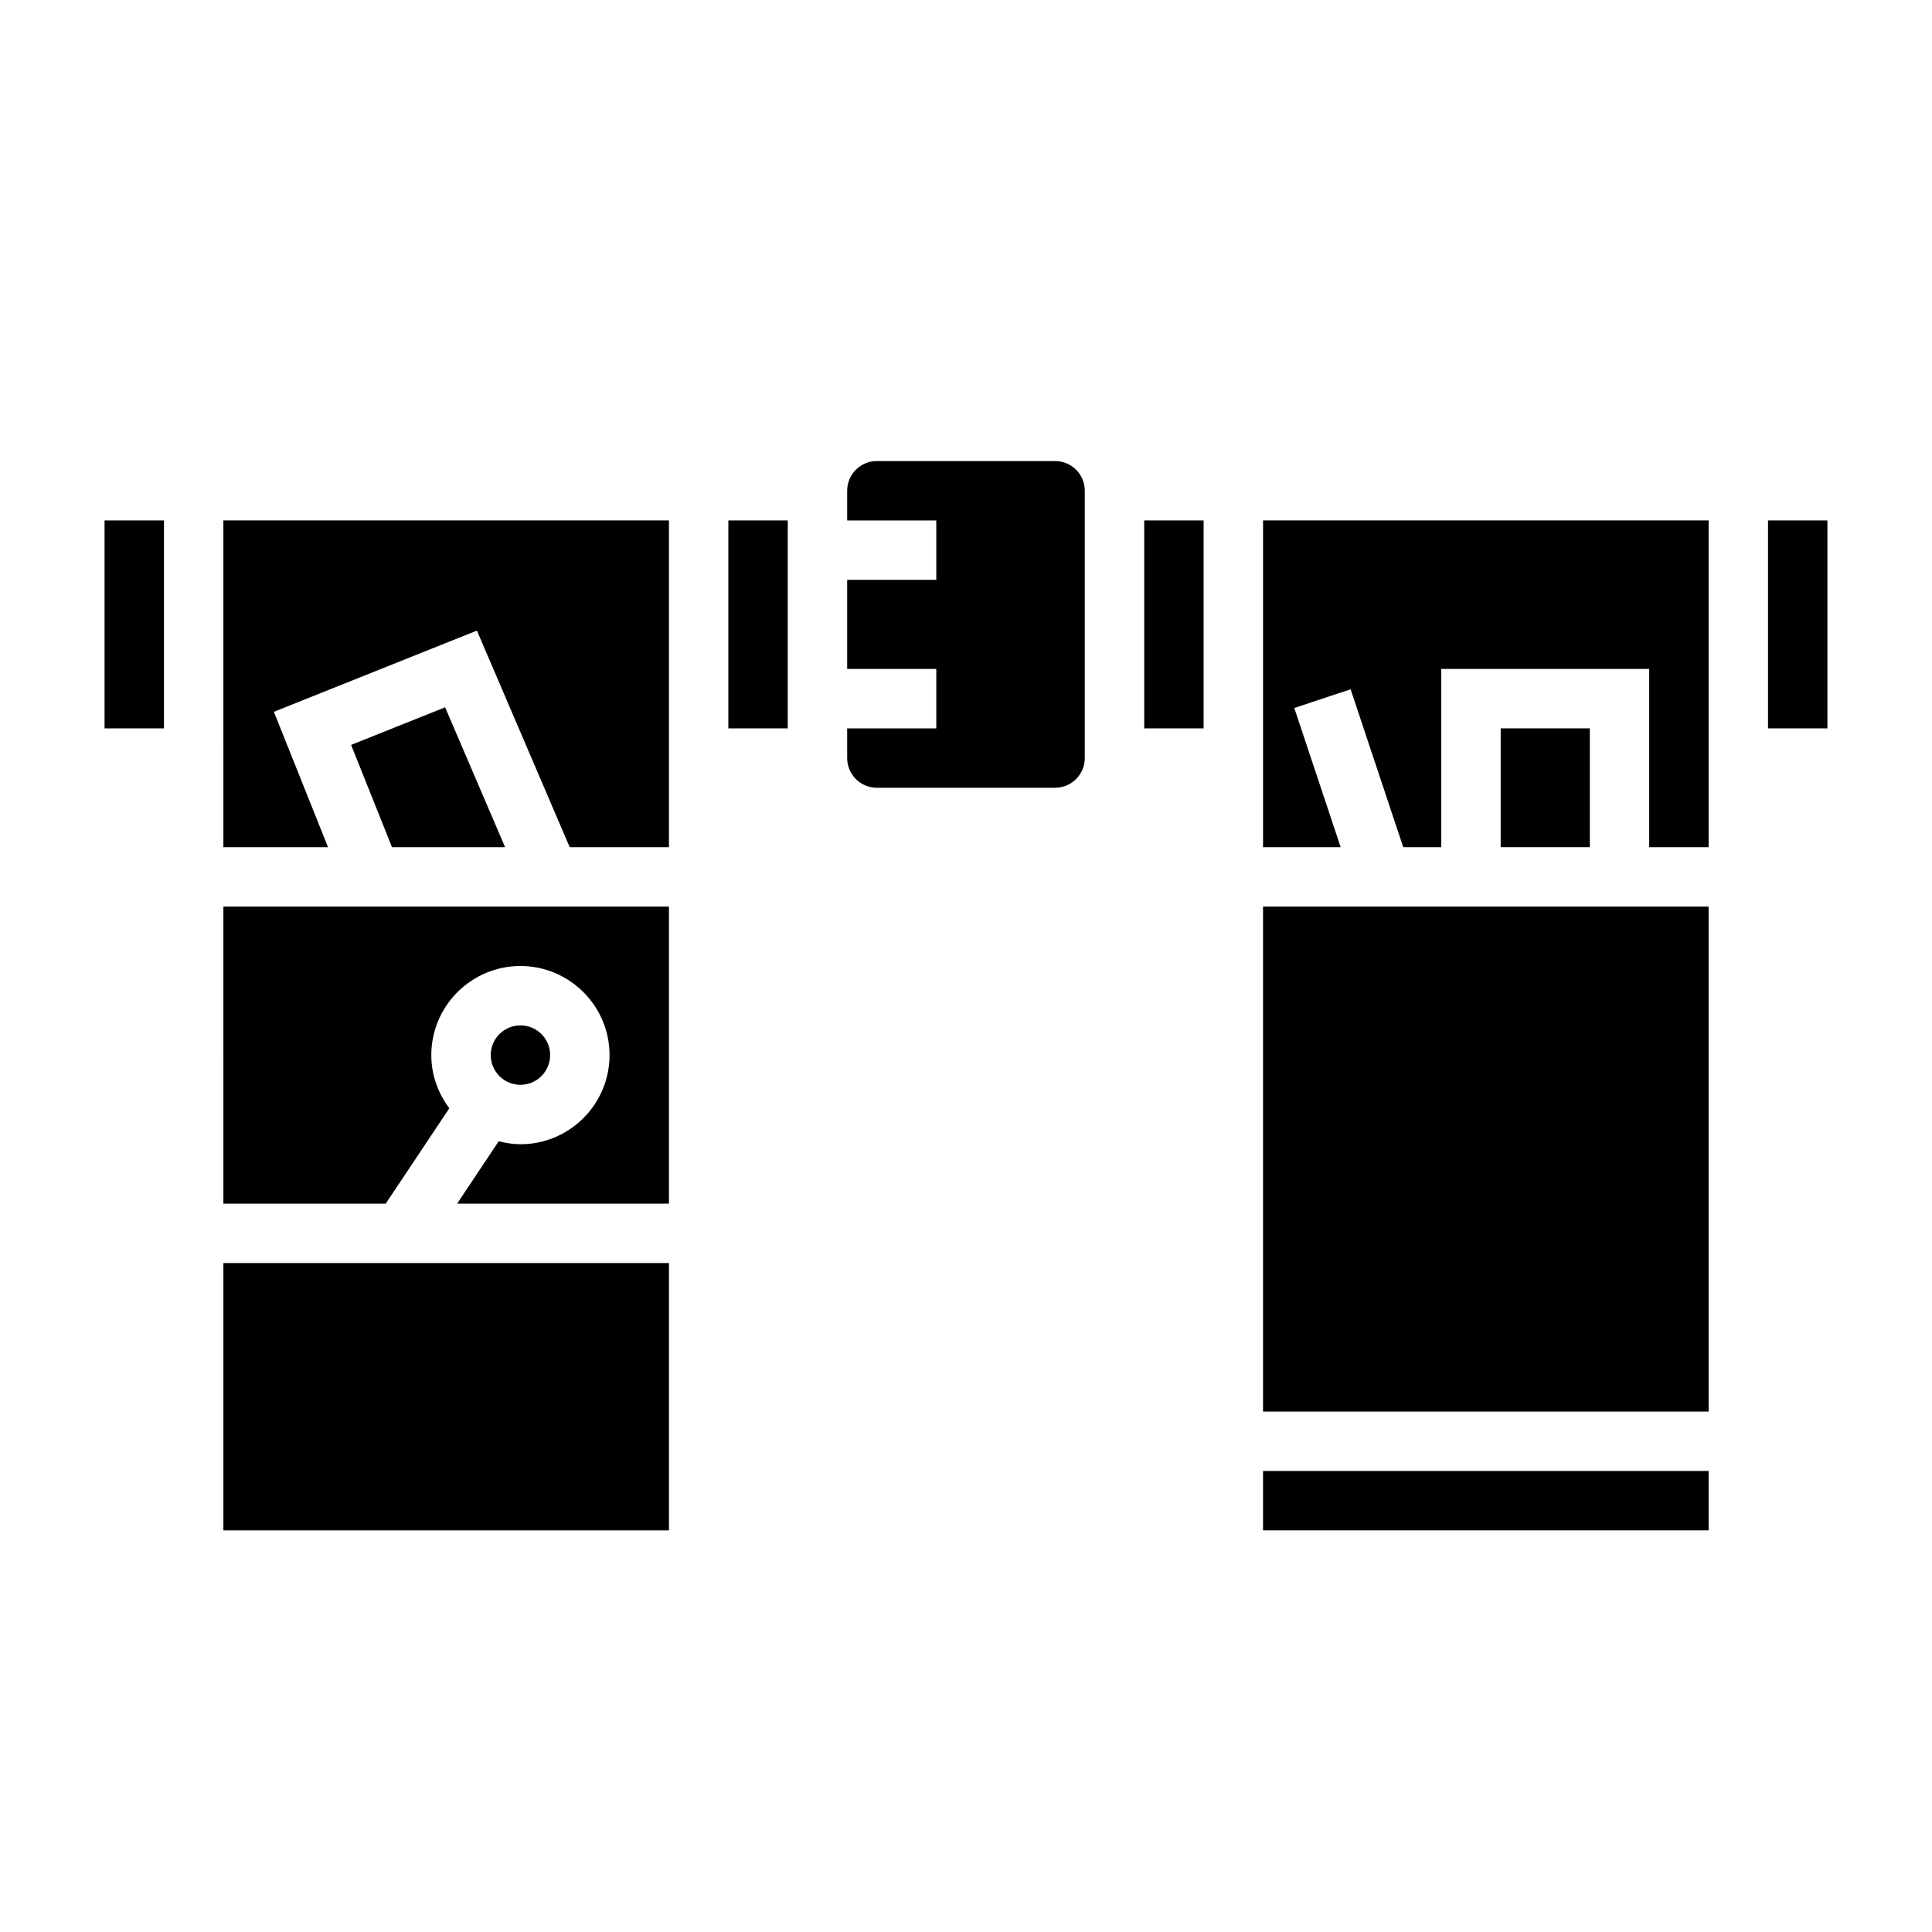
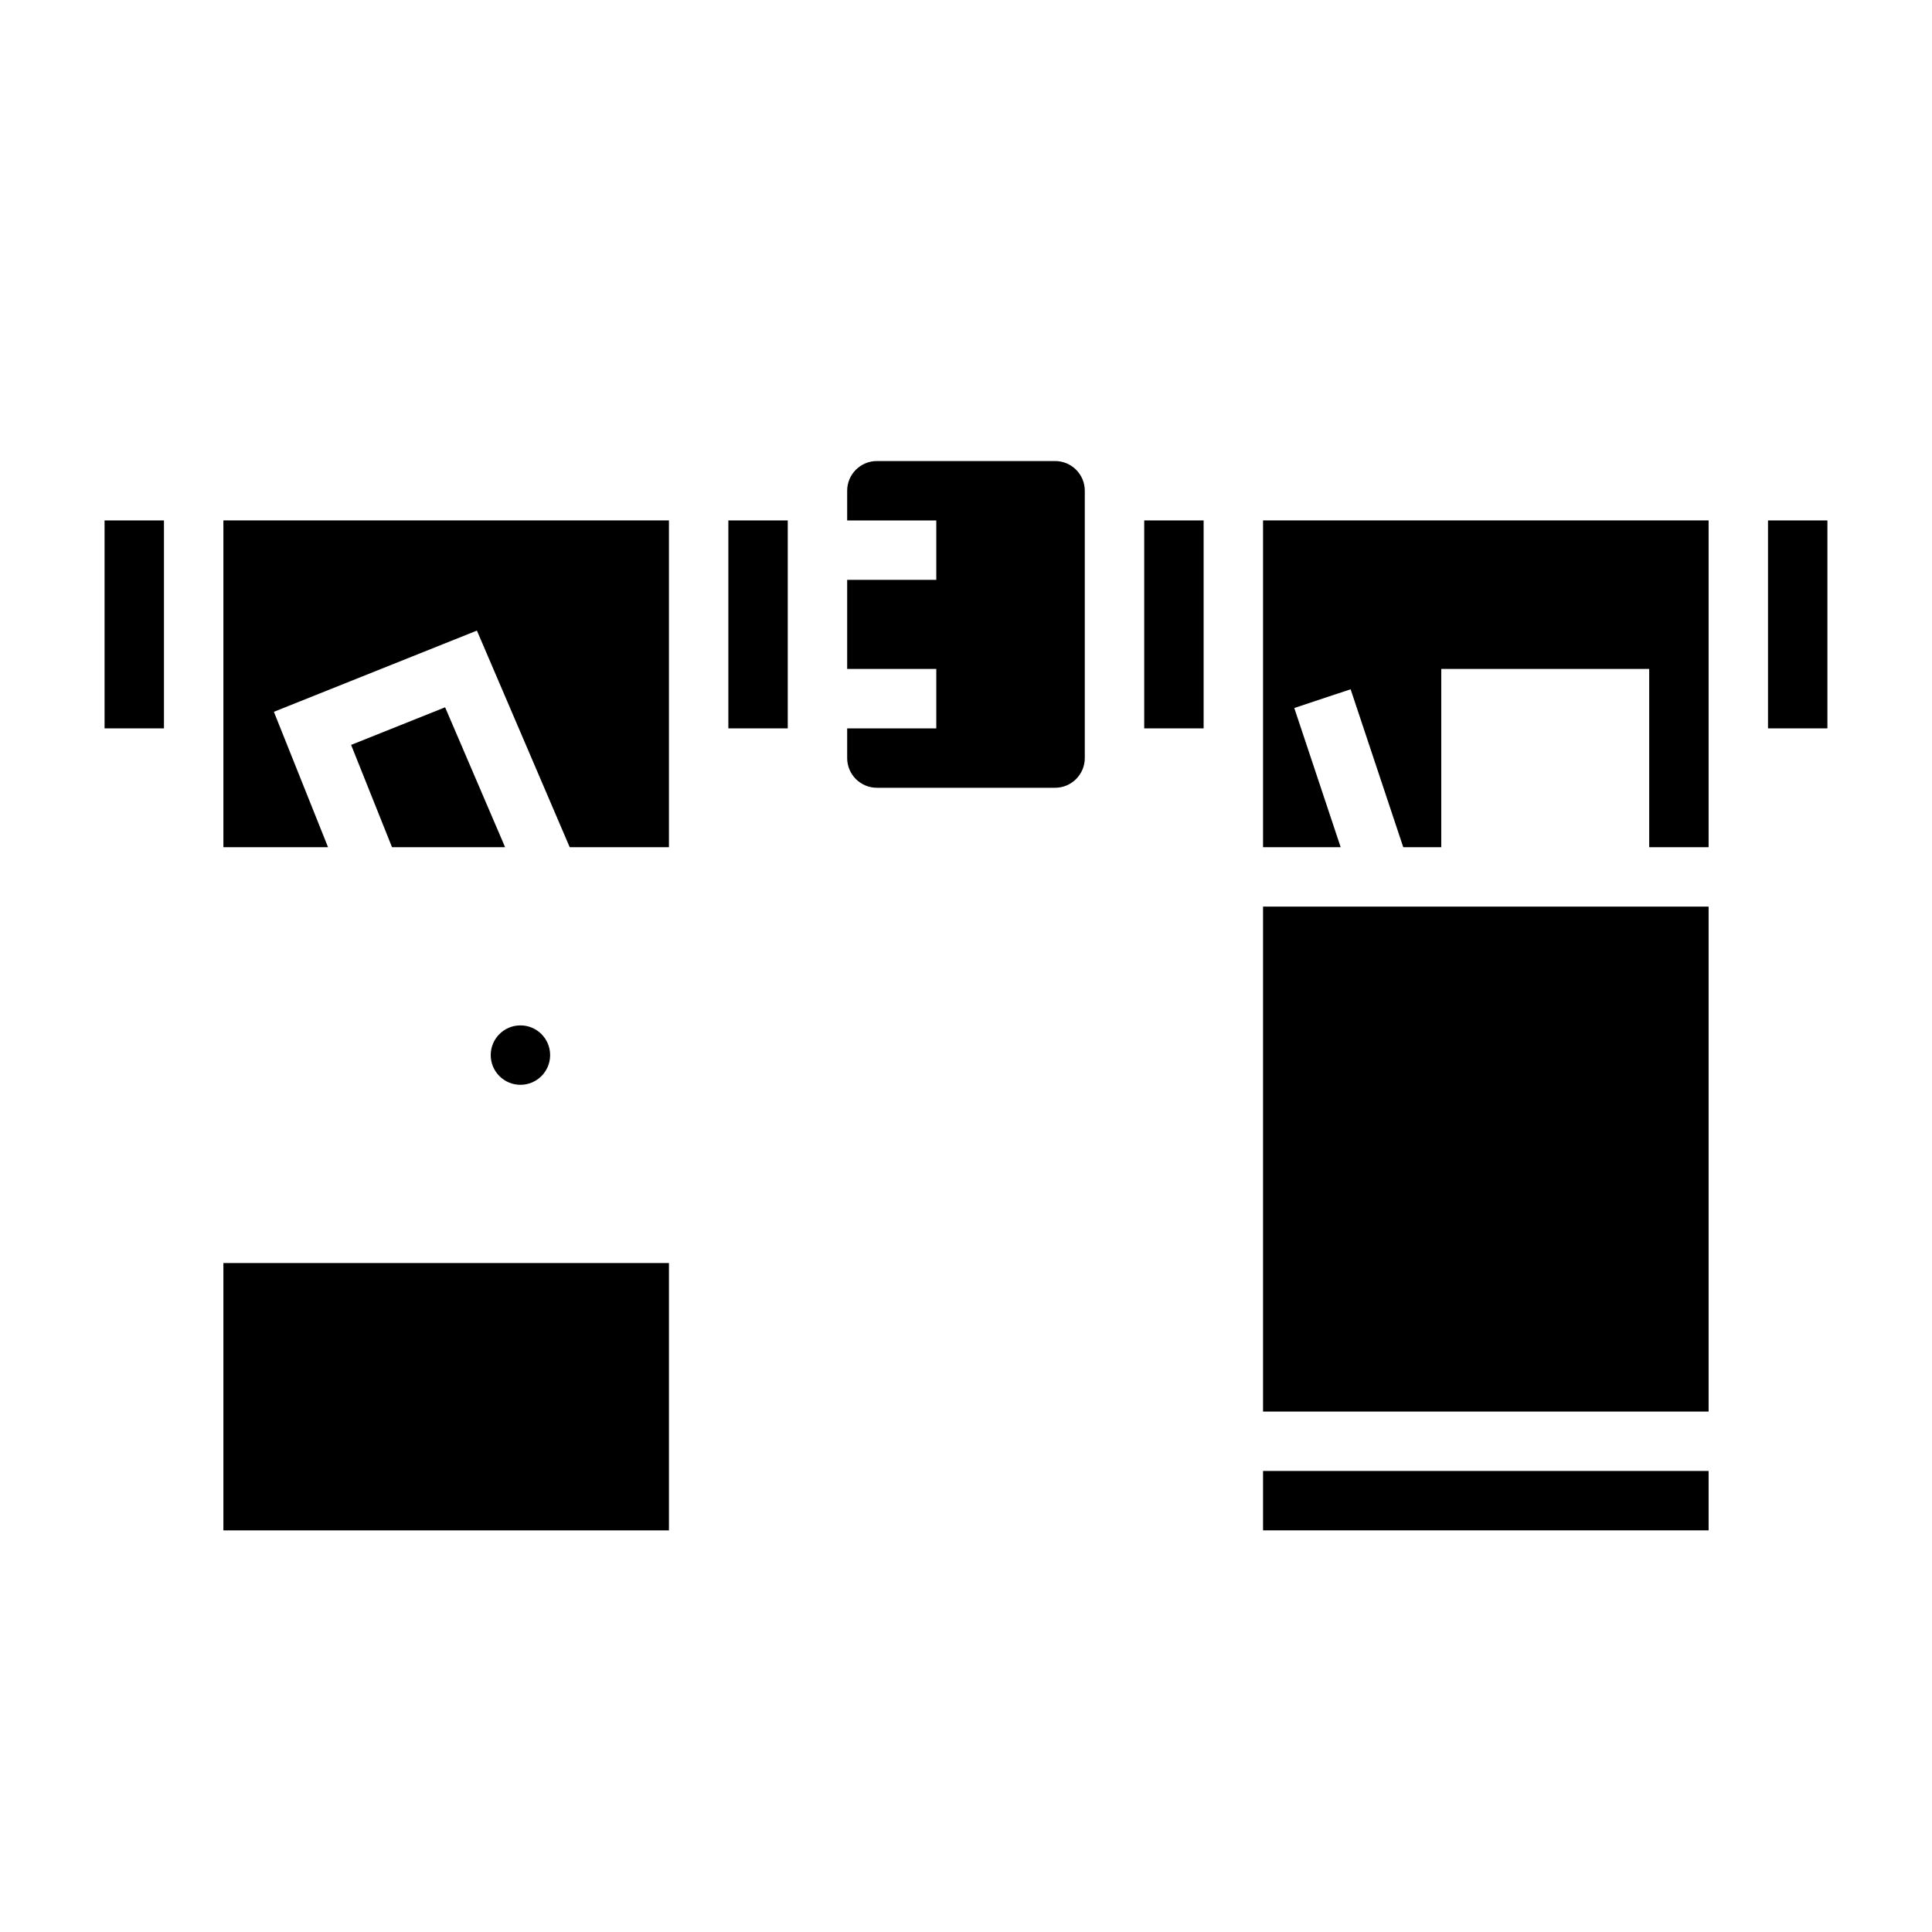
<svg xmlns="http://www.w3.org/2000/svg" fill="#000000" width="800px" height="800px" version="1.1" viewBox="144 144 512 512">
  <g>
    <path d="m261.96 331.44-24.914 9.965 10.84 27.105h29.969z" />
    <path d="m289.79 423.61c0 4.348-3.523 7.875-7.871 7.875-4.348 0-7.871-3.527-7.871-7.875 0-4.348 3.523-7.871 7.871-7.871 4.348 0 7.871 3.523 7.871 7.871" />
    <path d="m203.2 368.51h27.73l-14.348-35.875 53.805-21.52 24.59 57.395h26.301v-86.594h-118.08z" />
    <path d="m171.71 281.92h15.742v55.105h-15.742z" />
    <path d="m337.02 281.92h15.742v55.105h-15.742z" />
-     <path d="m203.2 462.98h43.02l16.855-25.277c-2.953-3.945-4.773-8.785-4.773-14.086 0-13.02 10.598-23.617 23.617-23.617s23.617 10.598 23.617 23.617-10.598 23.617-23.617 23.617c-1.992 0-3.898-0.324-5.754-0.789l-11.02 16.535h56.133v-78.723h-118.08z" />
    <path d="m203.2 478.72h118.08v70.848h-118.08z" />
    <path d="m612.54 281.92h15.742v55.105h-15.742z" />
-     <path d="m541.7 337.02h23.617v31.488h-23.617z" />
    <path d="m478.72 518.08h118.08v-133.82h-118.08z" />
    <path d="m423.61 266.18h-47.23c-4.344 0-7.871 3.527-7.871 7.871v7.871h23.617v15.742h-23.617v23.617h23.617v15.742h-23.617v7.871c0 4.344 3.527 7.871 7.871 7.871h47.23c4.344 0 7.871-3.527 7.871-7.871v-70.848c0.004-4.344-3.523-7.867-7.871-7.867z" />
    <path d="m478.72 368.51h20.57l-12.289-36.875 14.926-4.973 13.949 41.848h10.074v-47.234h55.105v47.234h15.746v-86.594h-118.08z" />
    <path d="m478.72 533.82v15.742h118.08v-15.742z" />
    <path d="m447.23 281.92h15.742v55.105h-15.742z" />
  </g>
</svg>